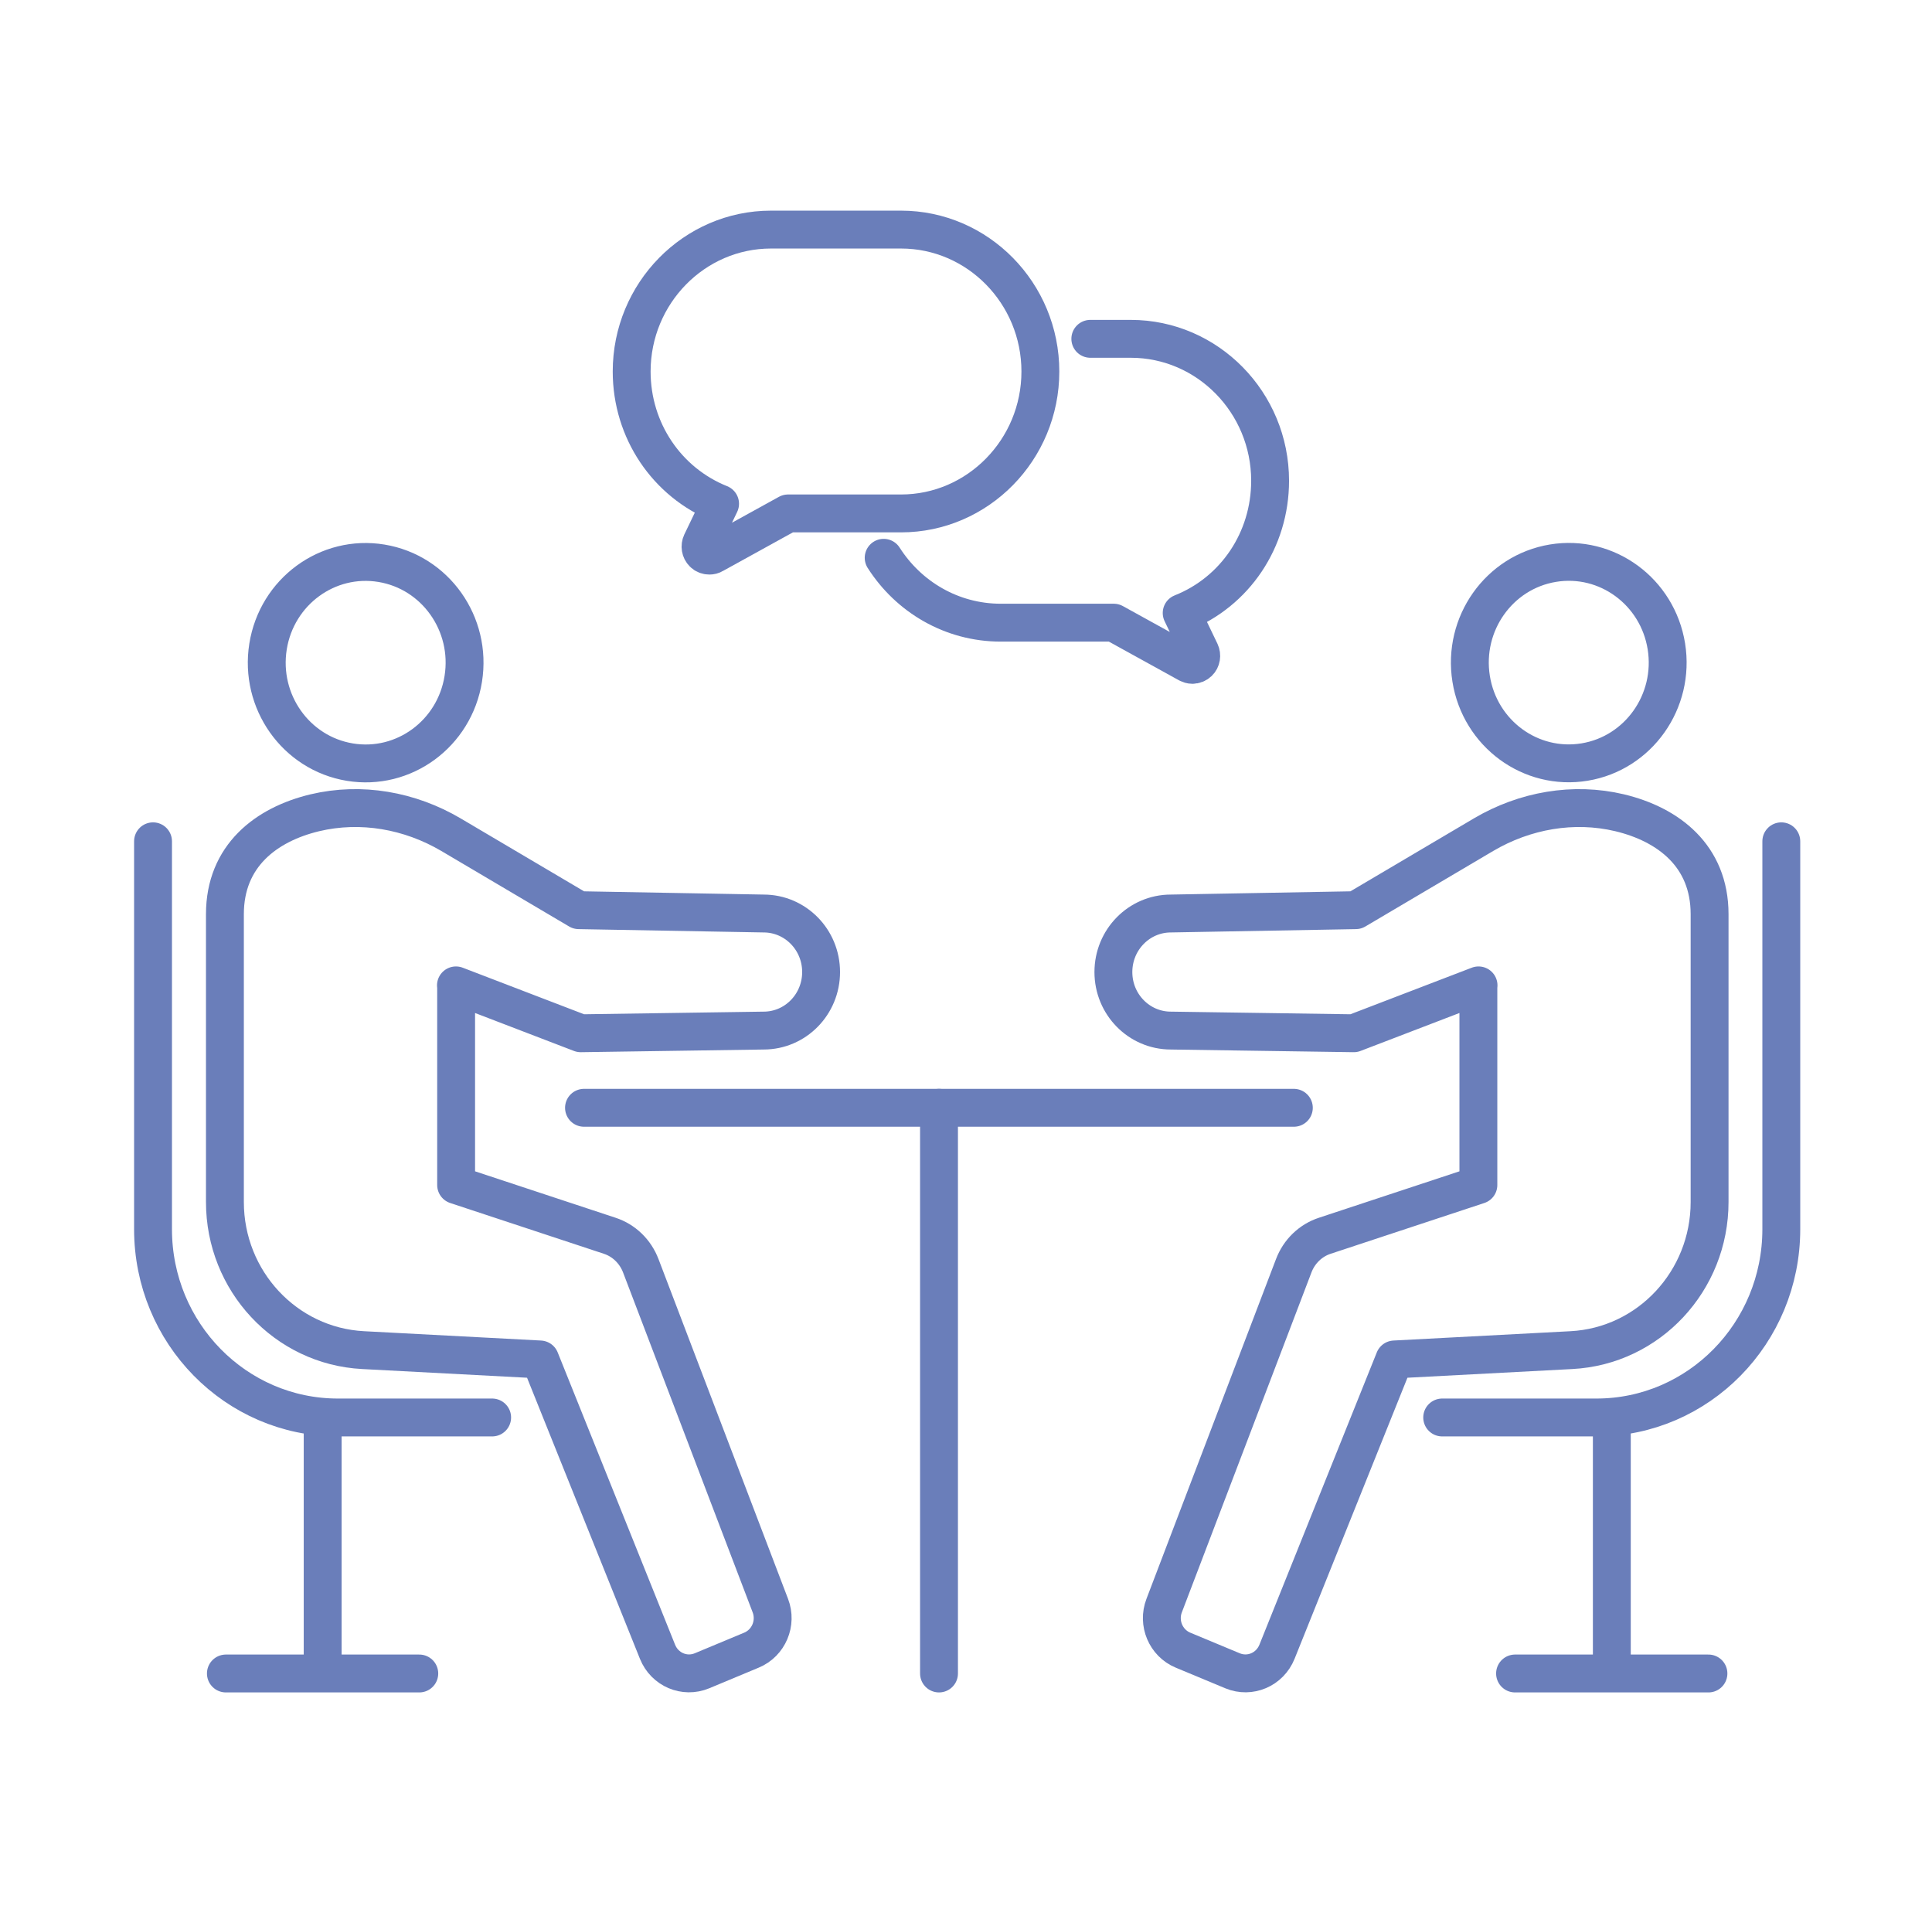
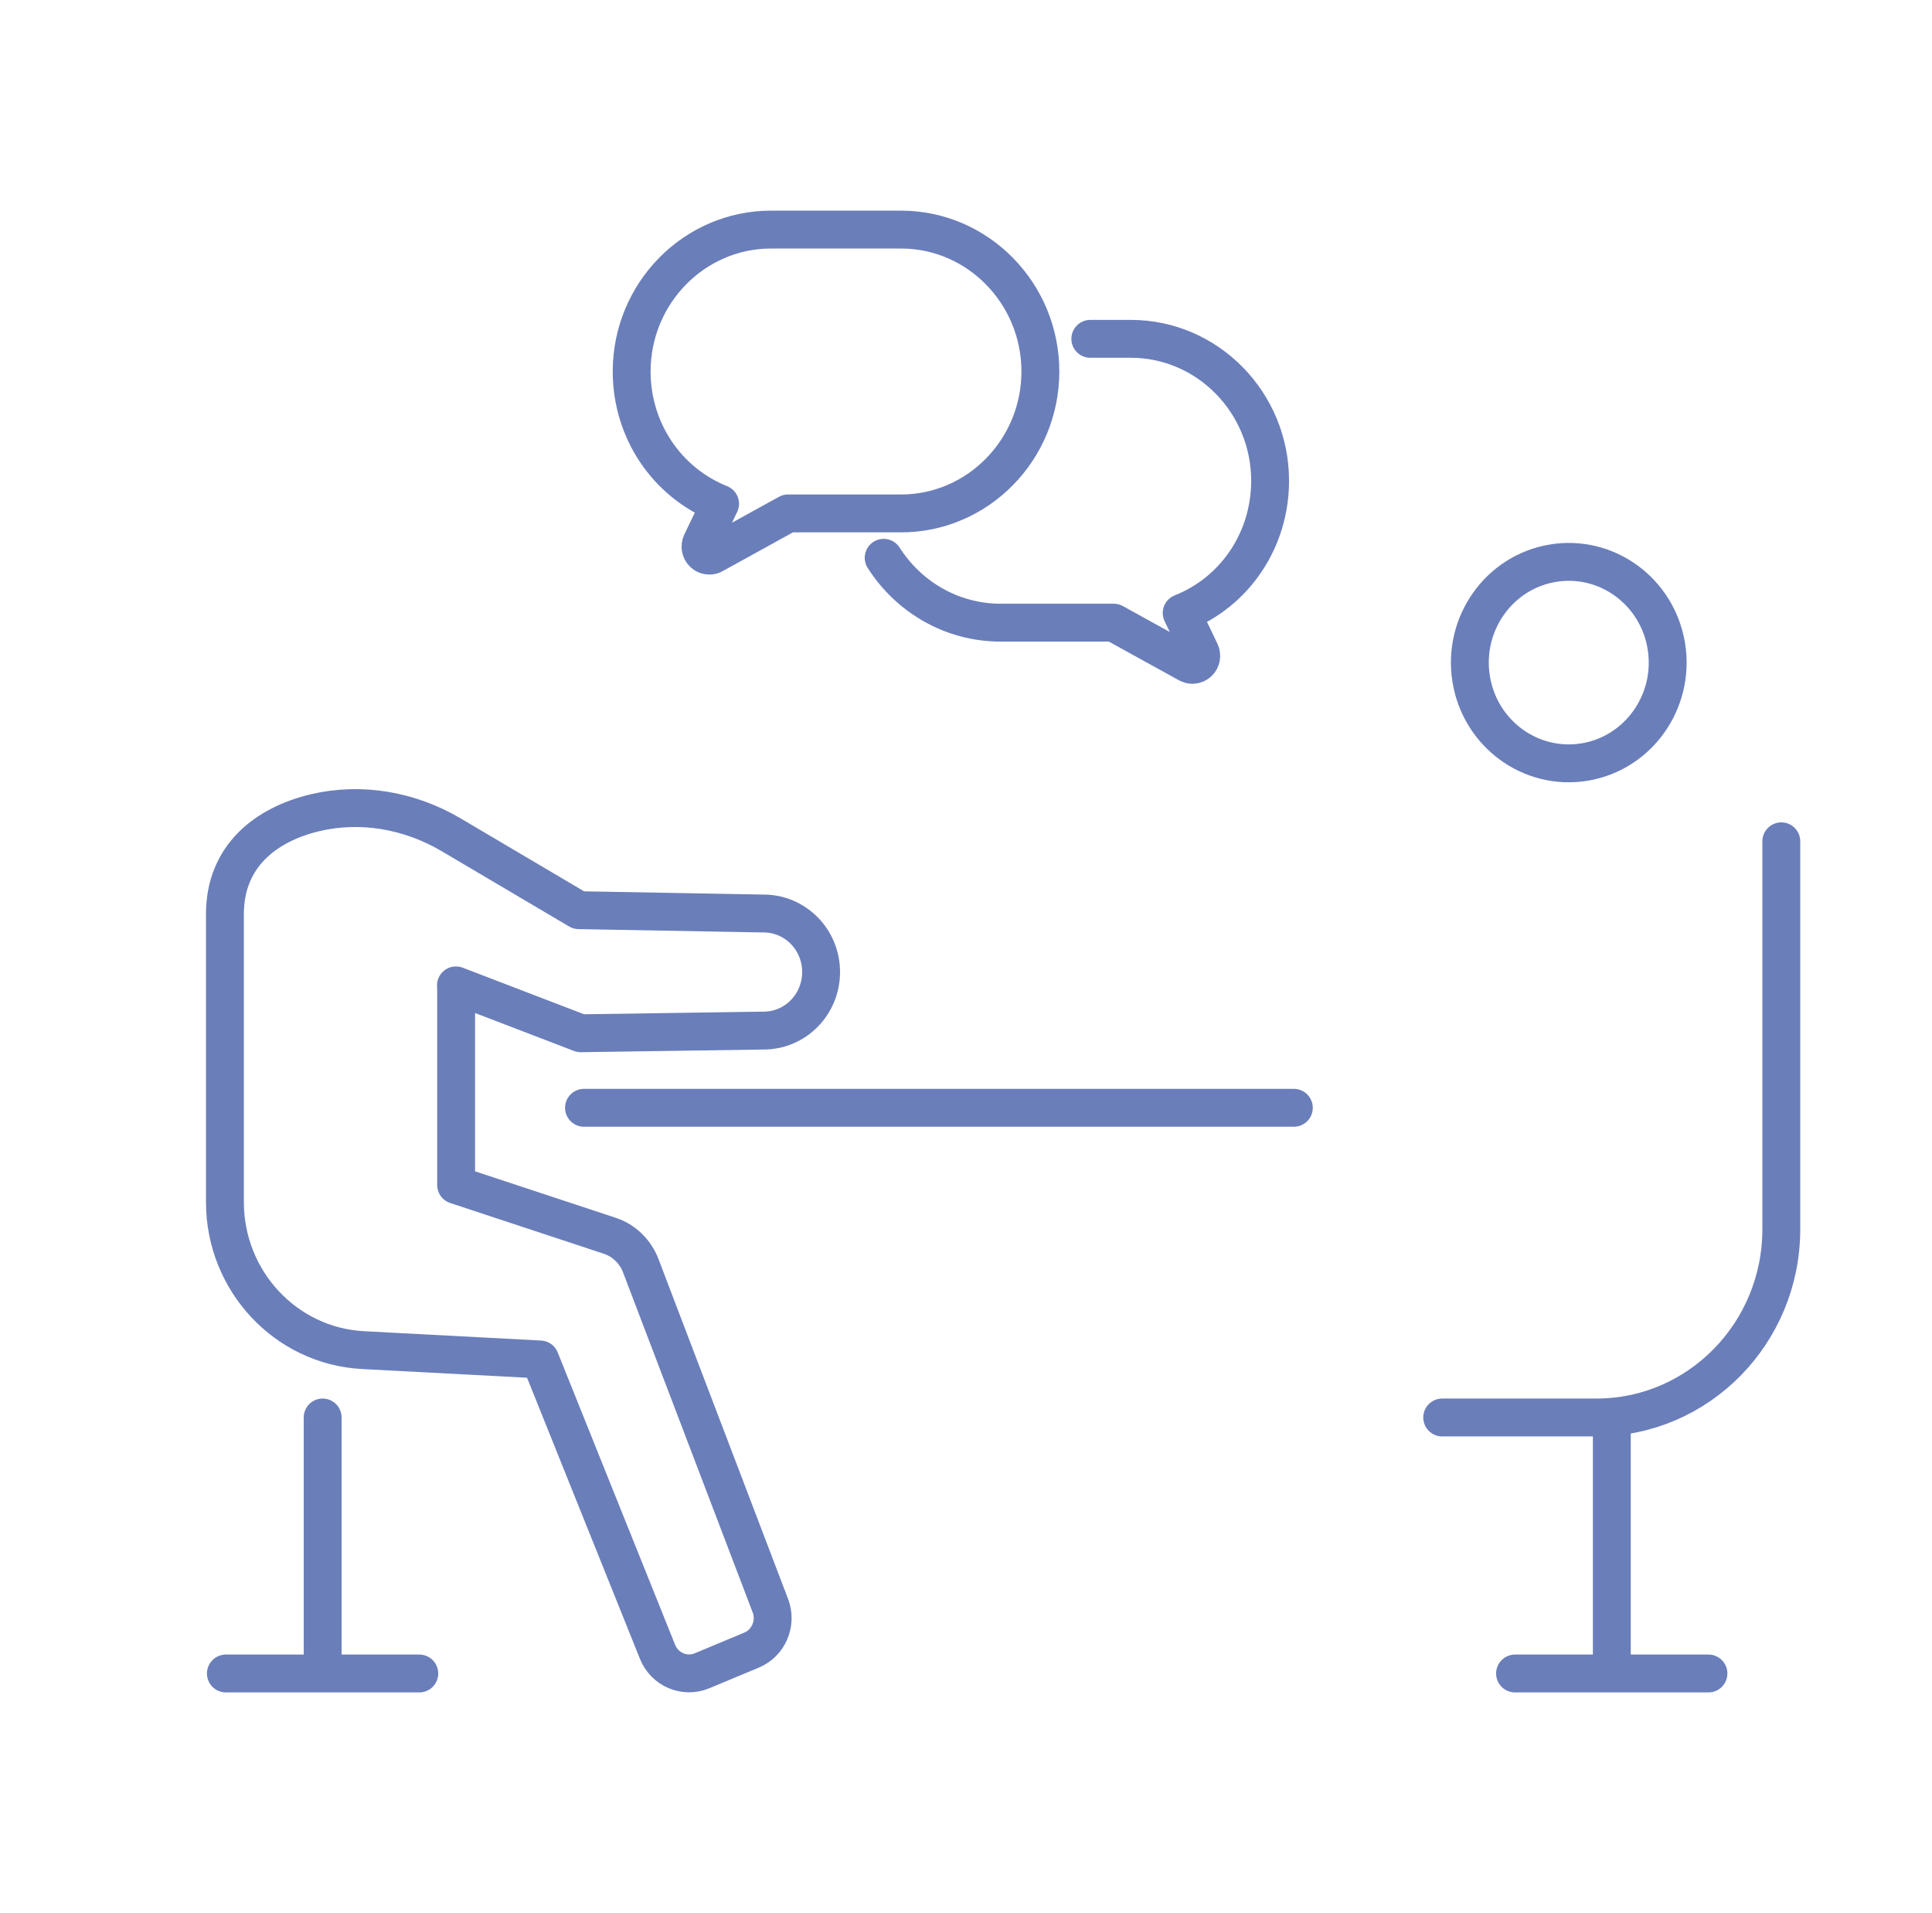
<svg xmlns="http://www.w3.org/2000/svg" width="101" height="100" viewBox="0 0 101 100" fill="none">
  <path d="M54.388 19.418C54.388 15.33 51.118 12 47.103 12H40.306C36.291 12 33.022 15.33 33.022 19.418C33.022 22.504 34.862 25.215 37.644 26.331L36.668 28.362C36.583 28.545 36.617 28.771 36.762 28.911C36.848 28.998 36.968 29.041 37.088 29.041C37.165 29.041 37.242 29.024 37.31 28.98L41.197 26.836H47.103C51.118 26.836 54.388 23.506 54.388 19.418Z" stroke="#6A7EBA" stroke-width="1.98" stroke-linecap="round" stroke-linejoin="round" />
  <path d="M46.196 29.155C47.497 31.195 49.748 32.546 52.316 32.546H58.223L62.109 34.69C62.178 34.725 62.255 34.751 62.332 34.751C62.452 34.751 62.563 34.708 62.657 34.62C62.803 34.481 62.837 34.254 62.751 34.071L61.775 32.04C64.566 30.933 66.398 28.222 66.398 25.128C66.398 21.039 63.128 17.71 59.113 17.71H56.999" stroke="#6A7EBA" stroke-width="1.98" stroke-linecap="round" stroke-linejoin="round" />
-   <path d="M24.219 35.481C24.677 32.611 22.763 29.907 19.944 29.441C17.125 28.975 14.47 30.924 14.012 33.794C13.555 36.665 15.469 39.369 18.287 39.835C21.106 40.301 23.762 38.352 24.219 35.481Z" stroke="#6A7EBA" stroke-width="1.98" stroke-linecap="round" stroke-linejoin="round" />
  <path d="M23.845 51.514V61.939L31.866 64.589C32.619 64.833 33.218 65.417 33.501 66.167L40.272 83.923C40.623 84.838 40.186 85.876 39.287 86.25L36.694 87.331C35.786 87.706 34.75 87.27 34.374 86.338L28.236 71.057L18.983 70.569C14.934 70.359 11.758 66.951 11.758 62.828V47.783C11.758 44.732 13.915 43.093 16.457 42.483C18.88 41.908 21.422 42.361 23.571 43.625L30.256 47.574L39.921 47.748C41.581 47.748 42.925 49.116 42.925 50.807C42.925 52.499 41.581 53.867 39.921 53.867L30.359 54.007L23.836 51.505" stroke="#6A7EBA" stroke-width="1.98" stroke-linecap="round" stroke-linejoin="round" />
-   <path d="M25.728 74.09H17.664C12.331 74.09 8 69.688 8 64.249V43.974" stroke="#6A7EBA" stroke-width="1.98" stroke-linecap="round" stroke-linejoin="round" />
  <path d="M16.868 74.09V86.625" stroke="#6A7EBA" stroke-width="1.98" stroke-linecap="round" stroke-linejoin="round" />
  <path d="M11.809 87.471H21.919" stroke="#6A7EBA" stroke-width="1.98" stroke-linecap="round" stroke-linejoin="round" />
  <path d="M82.84 39.831C85.658 39.365 87.572 36.66 87.115 33.79C86.657 30.92 84.001 28.971 81.183 29.437C78.364 29.902 76.45 32.607 76.907 35.477C77.365 38.347 80.021 40.296 82.84 39.831Z" stroke="#6A7EBA" stroke-width="1.98" stroke-linecap="round" stroke-linejoin="round" />
-   <path d="M77.286 51.514V61.939L69.265 64.589C68.511 64.833 67.912 65.417 67.63 66.167L60.859 83.923C60.508 84.838 60.944 85.876 61.843 86.251L64.437 87.331C65.344 87.706 66.38 87.27 66.757 86.338L72.894 71.057L82.148 70.569C86.197 70.36 89.373 66.951 89.373 62.828V47.783C89.373 44.732 87.216 43.093 84.673 42.483C82.251 41.908 79.708 42.361 77.56 43.625L70.874 47.574L61.21 47.748C59.549 47.748 58.205 49.117 58.205 50.808C58.205 52.499 59.549 53.867 61.21 53.867L70.771 54.007L77.294 51.505" stroke="#6A7EBA" stroke-width="1.98" stroke-linecap="round" stroke-linejoin="round" />
  <path d="M75.394 74.09H83.458C88.791 74.09 93.122 69.688 93.122 64.249V43.974" stroke="#6A7EBA" stroke-width="1.98" stroke-linecap="round" stroke-linejoin="round" />
  <path d="M84.262 74.09V86.625" stroke="#6A7EBA" stroke-width="1.98" stroke-linecap="round" stroke-linejoin="round" />
  <path d="M89.313 87.471H79.203" stroke="#6A7EBA" stroke-width="1.98" stroke-linecap="round" stroke-linejoin="round" />
  <path d="M30.53 57.903H67.639" stroke="#6A7EBA" stroke-width="1.98" stroke-linecap="round" stroke-linejoin="round" />
-   <path d="M49.089 57.903V87.471" stroke="#6A7EBA" stroke-width="1.98" stroke-linecap="round" stroke-linejoin="round" />
</svg>